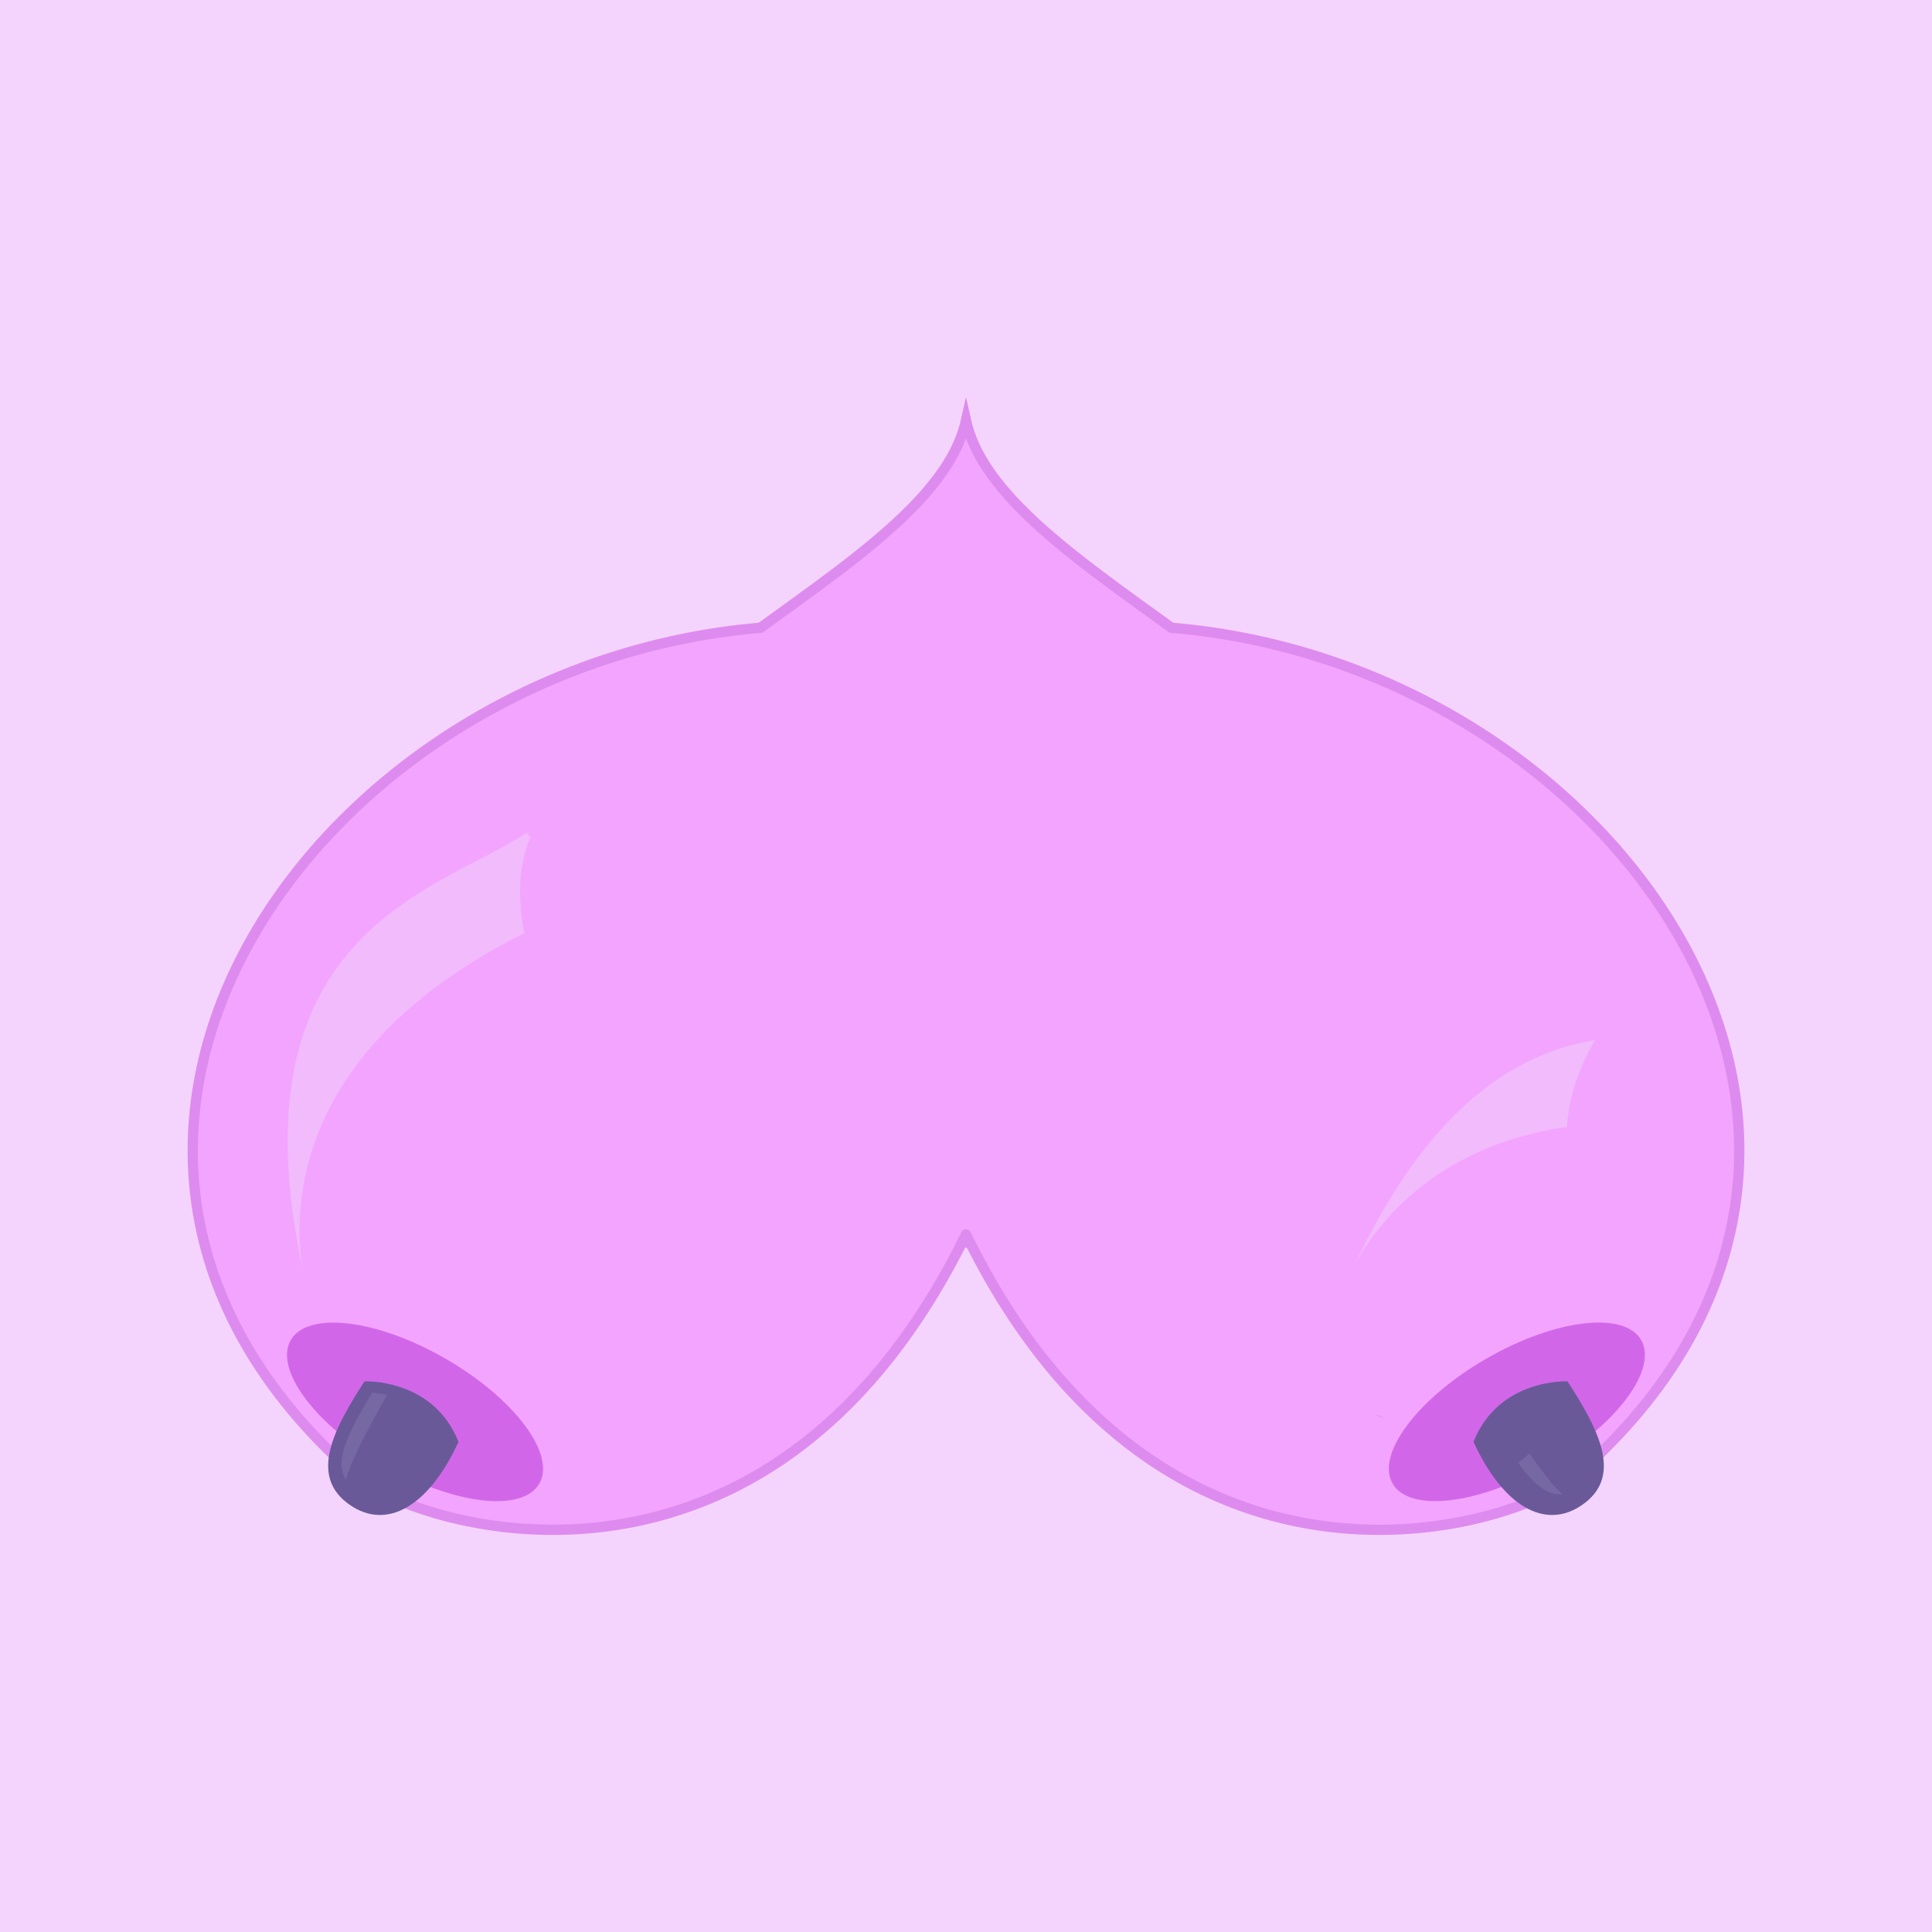
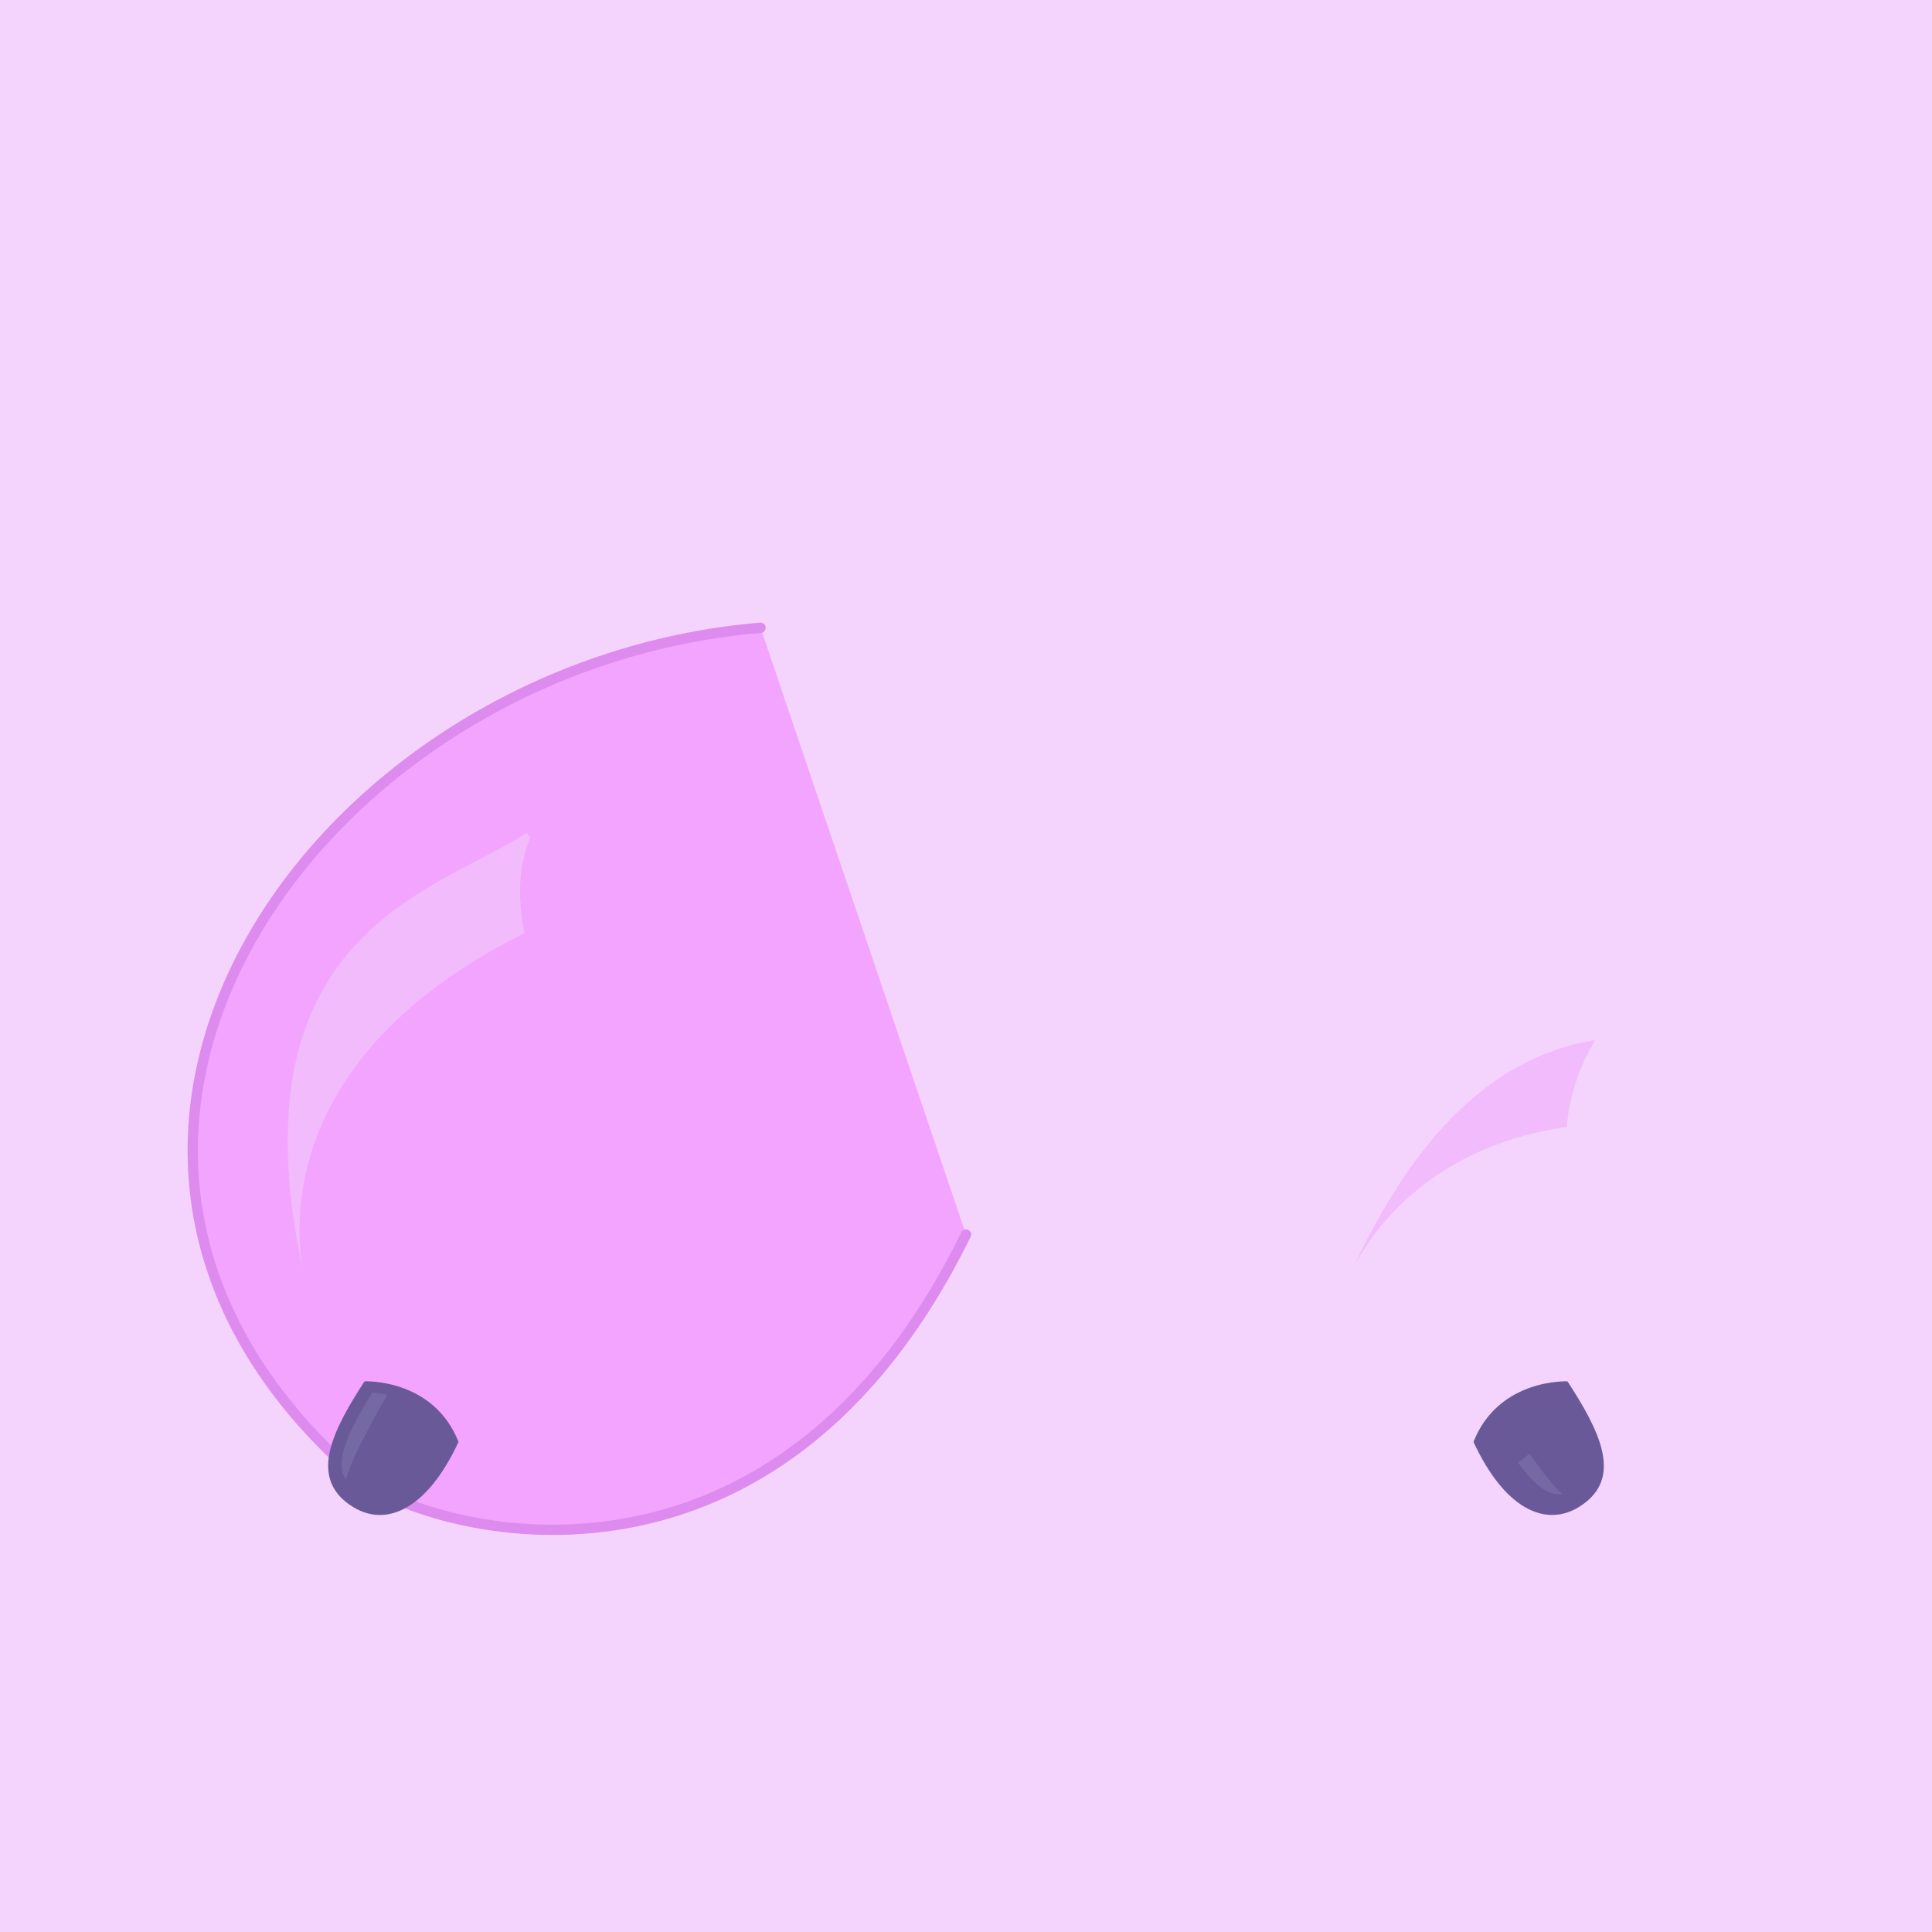
<svg xmlns="http://www.w3.org/2000/svg" version="1.1" x="0px" y="0px" viewBox="0 0 750 750" enable-background="new 0 0 750 750" xml:space="preserve">
  <g id="Layer_3">
    <rect y="0" fill="#F4D4FC" width="750" height="750" />
  </g>
  <g id="Layer_1">
    <g>
      <g>
-         <path fill="#F3A4FF" stroke="#DE8BEF" stroke-width="4" stroke-linecap="round" stroke-miterlimit="10" d="M375,163.277     c-16.709,74.573-229.422,119.924-178.24,269.293C235.908,546.82,375,482.052,375,482.052s139.092,64.767,178.24-49.482     C604.422,283.201,391.709,237.849,375,163.277z" />
-       </g>
+         </g>
      <g>
        <g>
          <path fill="#F3A4FF" stroke="#DE8BEF" stroke-width="4" stroke-linecap="round" stroke-miterlimit="10" d="M295.239,243.693      C121.333,258.234-10,447.234,141,575.234c33,22,161,53,234-96" />
-           <ellipse transform="matrix(0.5 -0.866 0.866 0.5 -394.092 413.587)" fill="#D167E8" cx="161.131" cy="548.087" rx="23.812" ry="55.712" />
          <path fill="#6A5999" d="M141.5,536.234c-12,18.5-21,36-7,47s31,3.5,43.5-23.5C168.18,534.987,141.5,536.234,141.5,536.234z" />
        </g>
        <path fill="#7669A3" d="M144.5,540.567c-7,11.833-15.667,26.167-10.167,33.833c1.667-8.333,16-33,16-33L144.5,540.567z" />
        <path fill="#F1BBFC" d="M203.577,362.271c-0.907-4.65-1.447-9.365-1.656-14.037c-0.308-8.156,1.013-15.867,3.961-23.135     l-1.383-1.865c-34.559,22.877-115.063,38.192-87.018,169.53C112.548,462.01,119.547,404.166,203.577,362.271z" />
      </g>
      <g>
        <g>
-           <path fill="#F3A4FF" stroke="#DE8BEF" stroke-width="4" stroke-linecap="round" stroke-miterlimit="10" d="M454.761,243.693      C628.667,258.234,760,447.234,609,575.234c-33,22-161,53-234-96" />
-           <ellipse transform="matrix(0.866 -0.5 0.5 0.866 -195.15 367.864)" fill="#D167E8" cx="588.869" cy="548.087" rx="55.712" ry="23.812" />
          <path fill="#6A5999" d="M608.5,536.234c12,18.5,21,36,7,47s-31,3.5-43.5-23.5C581.82,534.987,608.5,536.234,608.5,536.234z" />
        </g>
        <path fill="#7669A3" d="M593.717,564.237c-1.401,1.264-2.875,2.461-4.388,3.616c5.299,7.295,11.083,12.997,17.134,12.131     C603.312,577.448,598.205,570.658,593.717,564.237z" />
-         <path fill="#895549" d="M533.393,548.854c1.502,0.737,2.876,1.325,4.092,1.746C536.097,550.029,534.75,549.439,533.393,548.854z" />
      </g>
      <path fill="#F1BBFC" d="M608.273,437.464c0.76-11.876,4.938-23.443,10.954-33.737c-31.193,5.191-64.573,26.03-93.759,88.013    C536.137,471.804,560.461,444.324,608.273,437.464z" />
    </g>
  </g>
</svg>